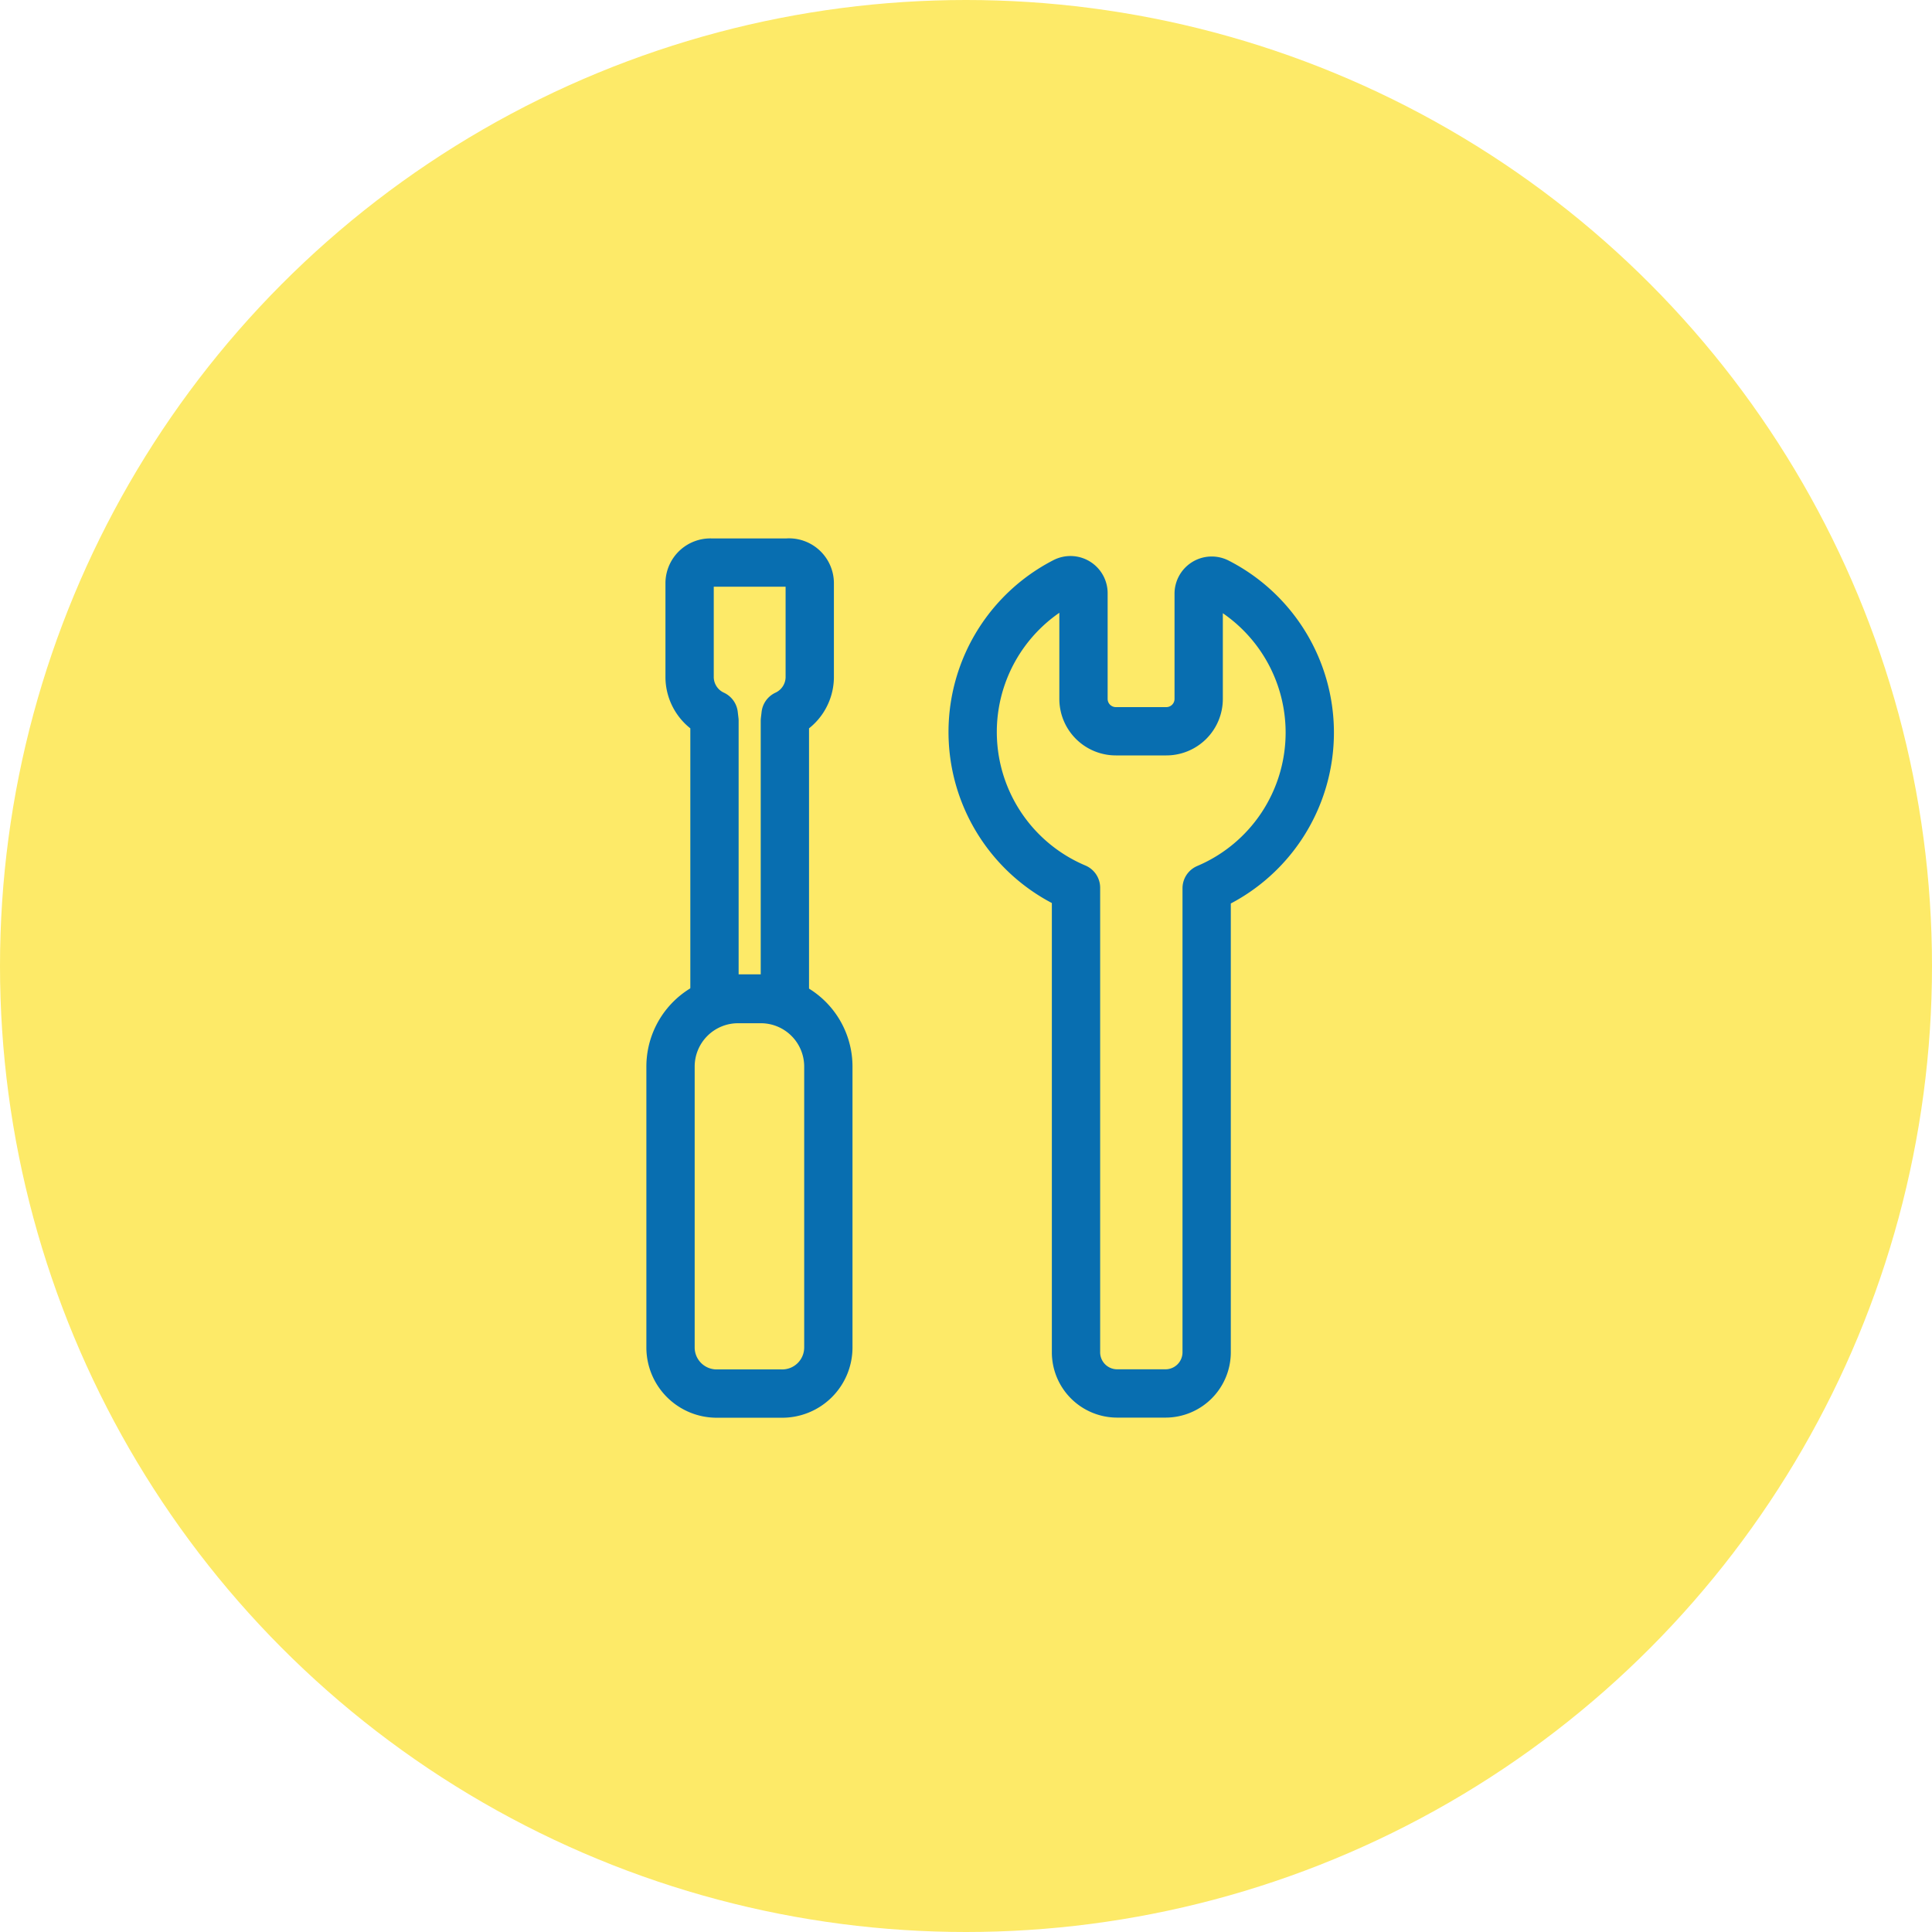
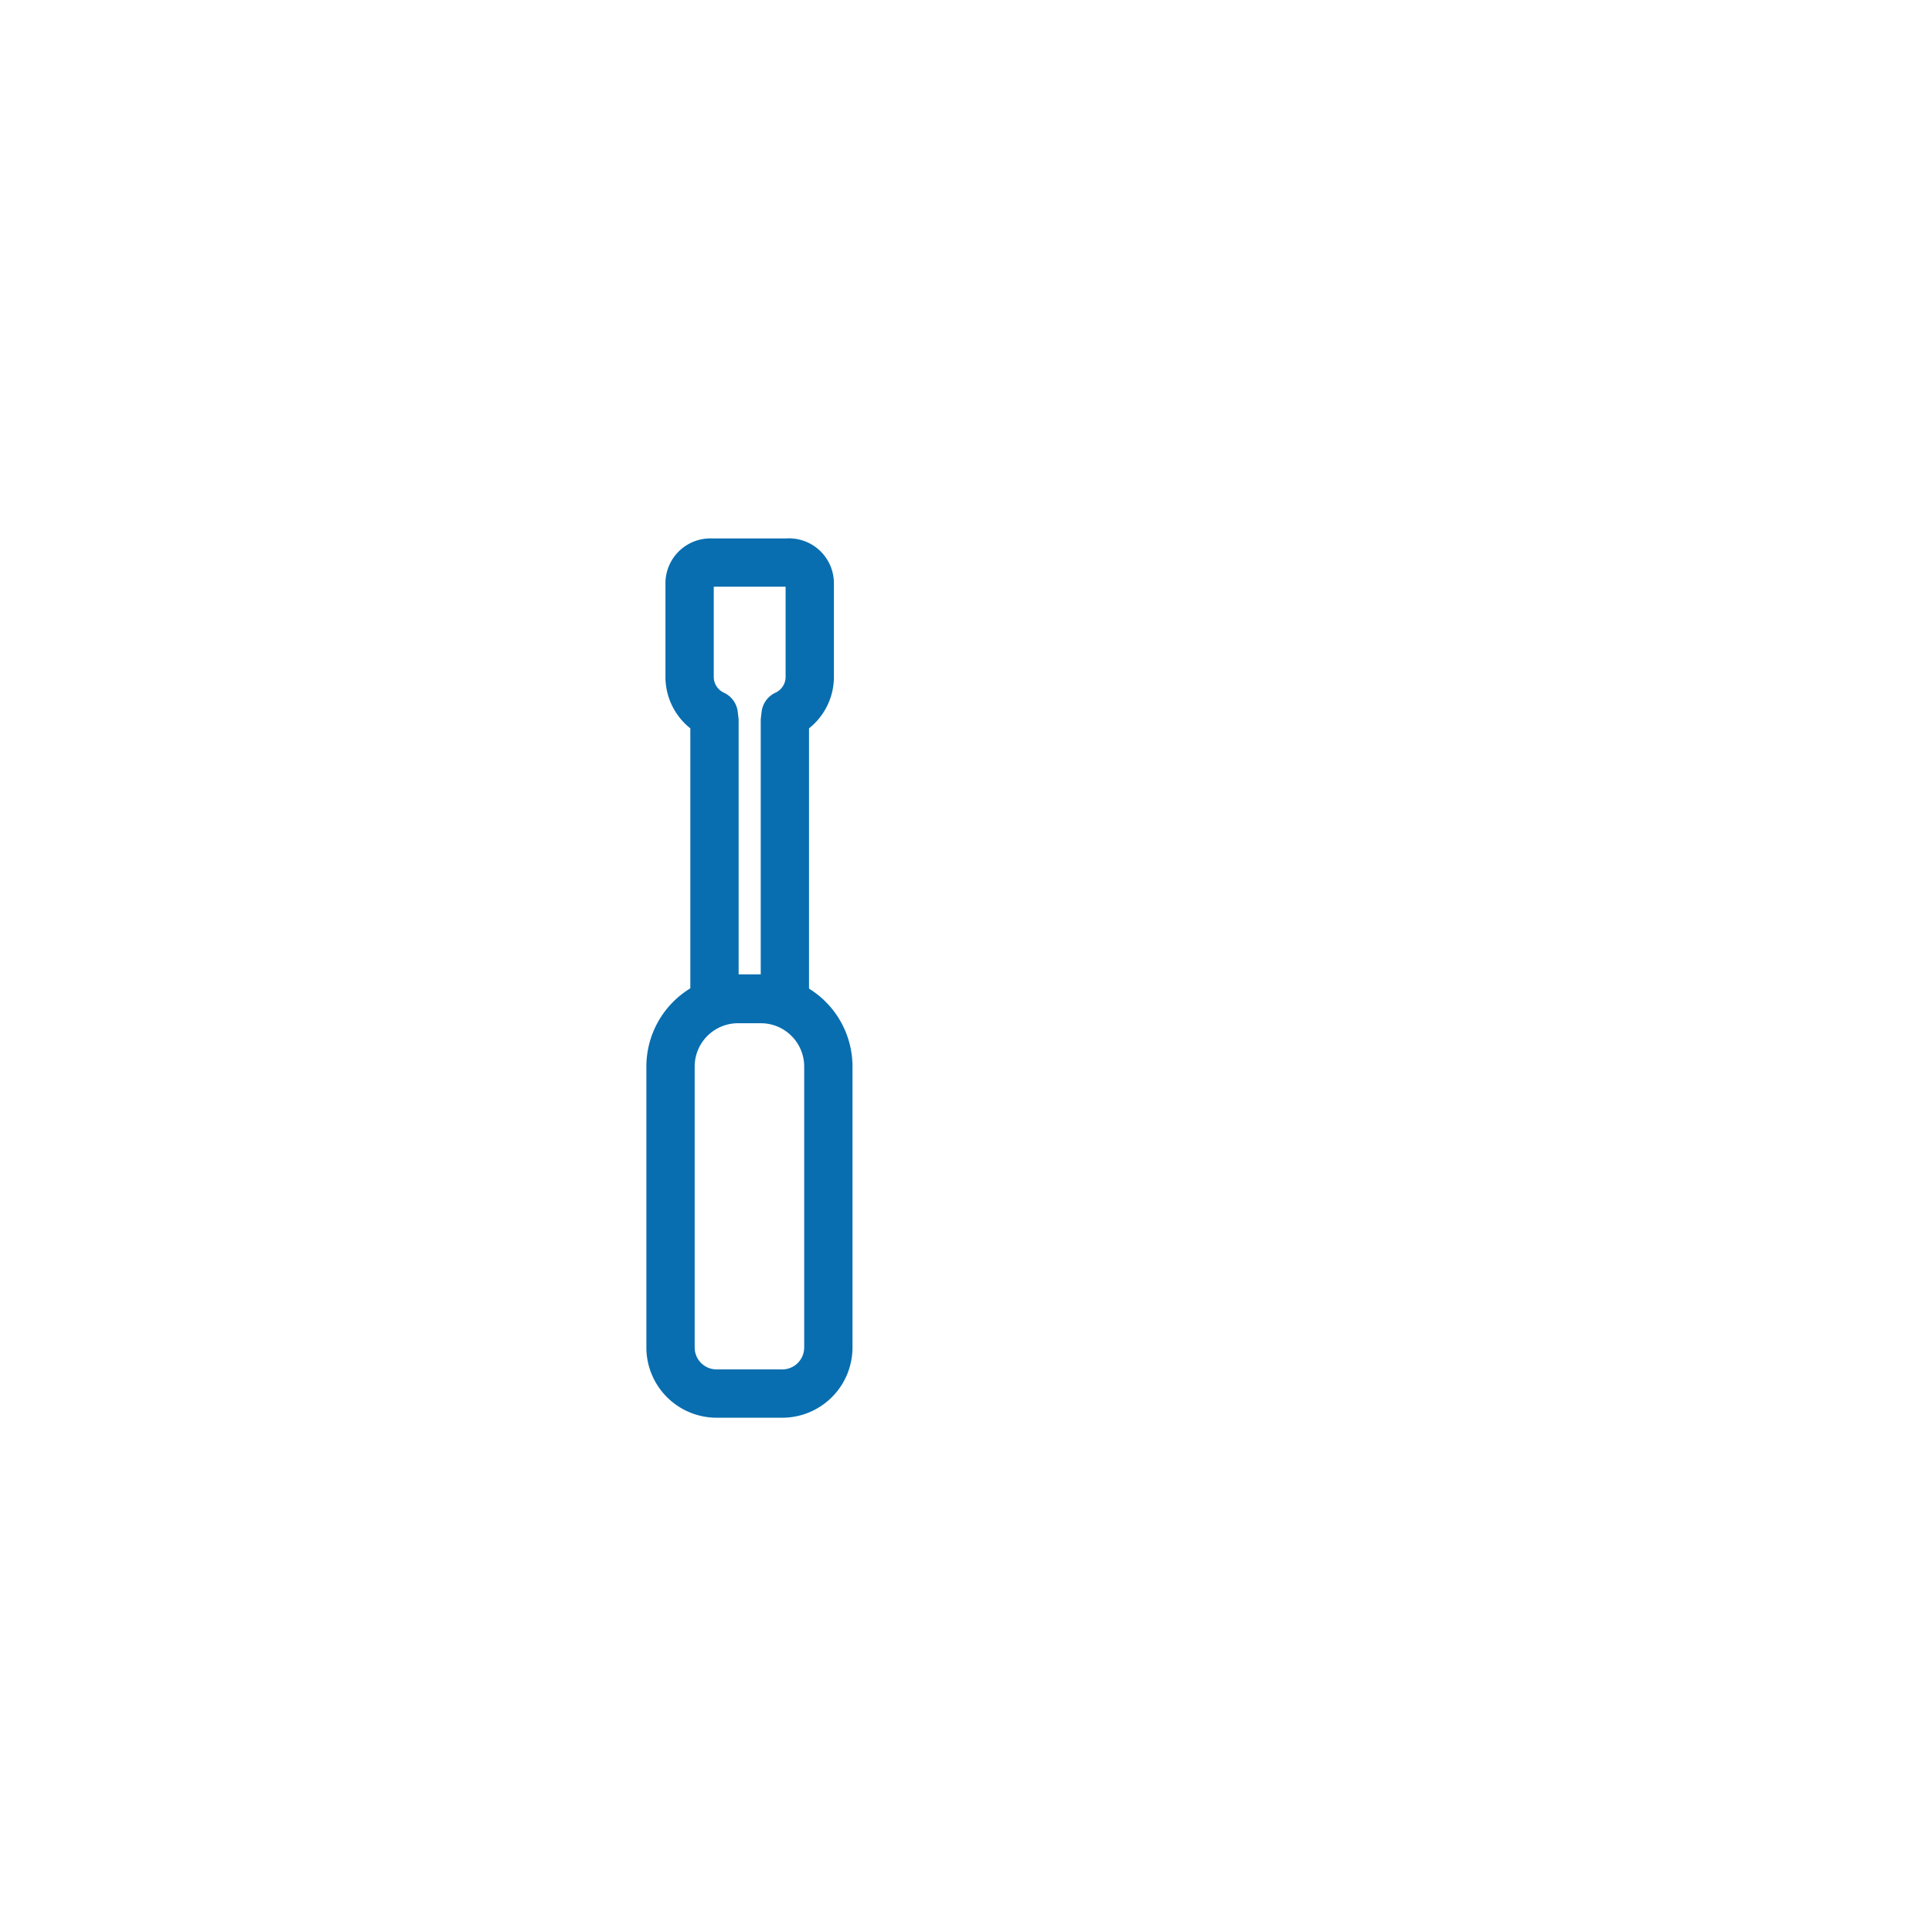
<svg xmlns="http://www.w3.org/2000/svg" viewBox="0 0 160 160">
  <defs>
    <style>.cls-1{fill:#fdea68;}.cls-2{fill:none;stroke:#086eb0;stroke-linecap:round;stroke-linejoin:round;stroke-width:4px;}</style>
  </defs>
  <title>feauter-3_icon_1</title>
  <g id="レイヤー_2" data-name="レイヤー 2">
    <g id="feauter_3">
-       <circle class="cls-1" cx="80" cy="80" r="80" />
      <path class="cls-2" d="M64.72,115.41H59.36a3.82,3.82,0,0,1-3.83-3.83V88.34a5.59,5.59,0,0,1,5.6-5.6H63a5.59,5.59,0,0,1,5.6,5.6v23.24A3.82,3.82,0,0,1,64.72,115.41Z" />
      <path class="cls-2" d="M65.19,46.59h-6.3a1.72,1.72,0,0,0-1.78,1.66v7.87a3.44,3.44,0,0,0,2,3.06l.06.51v23H65v-23l.06-.51a3.44,3.44,0,0,0,2-3.06V48.25A1.72,1.72,0,0,0,65.19,46.59Z" />
-       <path class="cls-2" d="M108.47,60.66a14,14,0,0,0-7.64-12.46,1.08,1.08,0,0,0-1.56,1v8.68a2.68,2.68,0,0,1-2.68,2.68H92.41a2.68,2.68,0,0,1-2.68-2.68V49.16a1.08,1.08,0,0,0-1.56-1,14,14,0,0,0,.94,25.36V112a3.41,3.41,0,0,0,3.41,3.4h4a3.41,3.41,0,0,0,3.41-3.4V73.56A14,14,0,0,0,108.47,60.66Z" />
    </g>
  </g>
</svg>